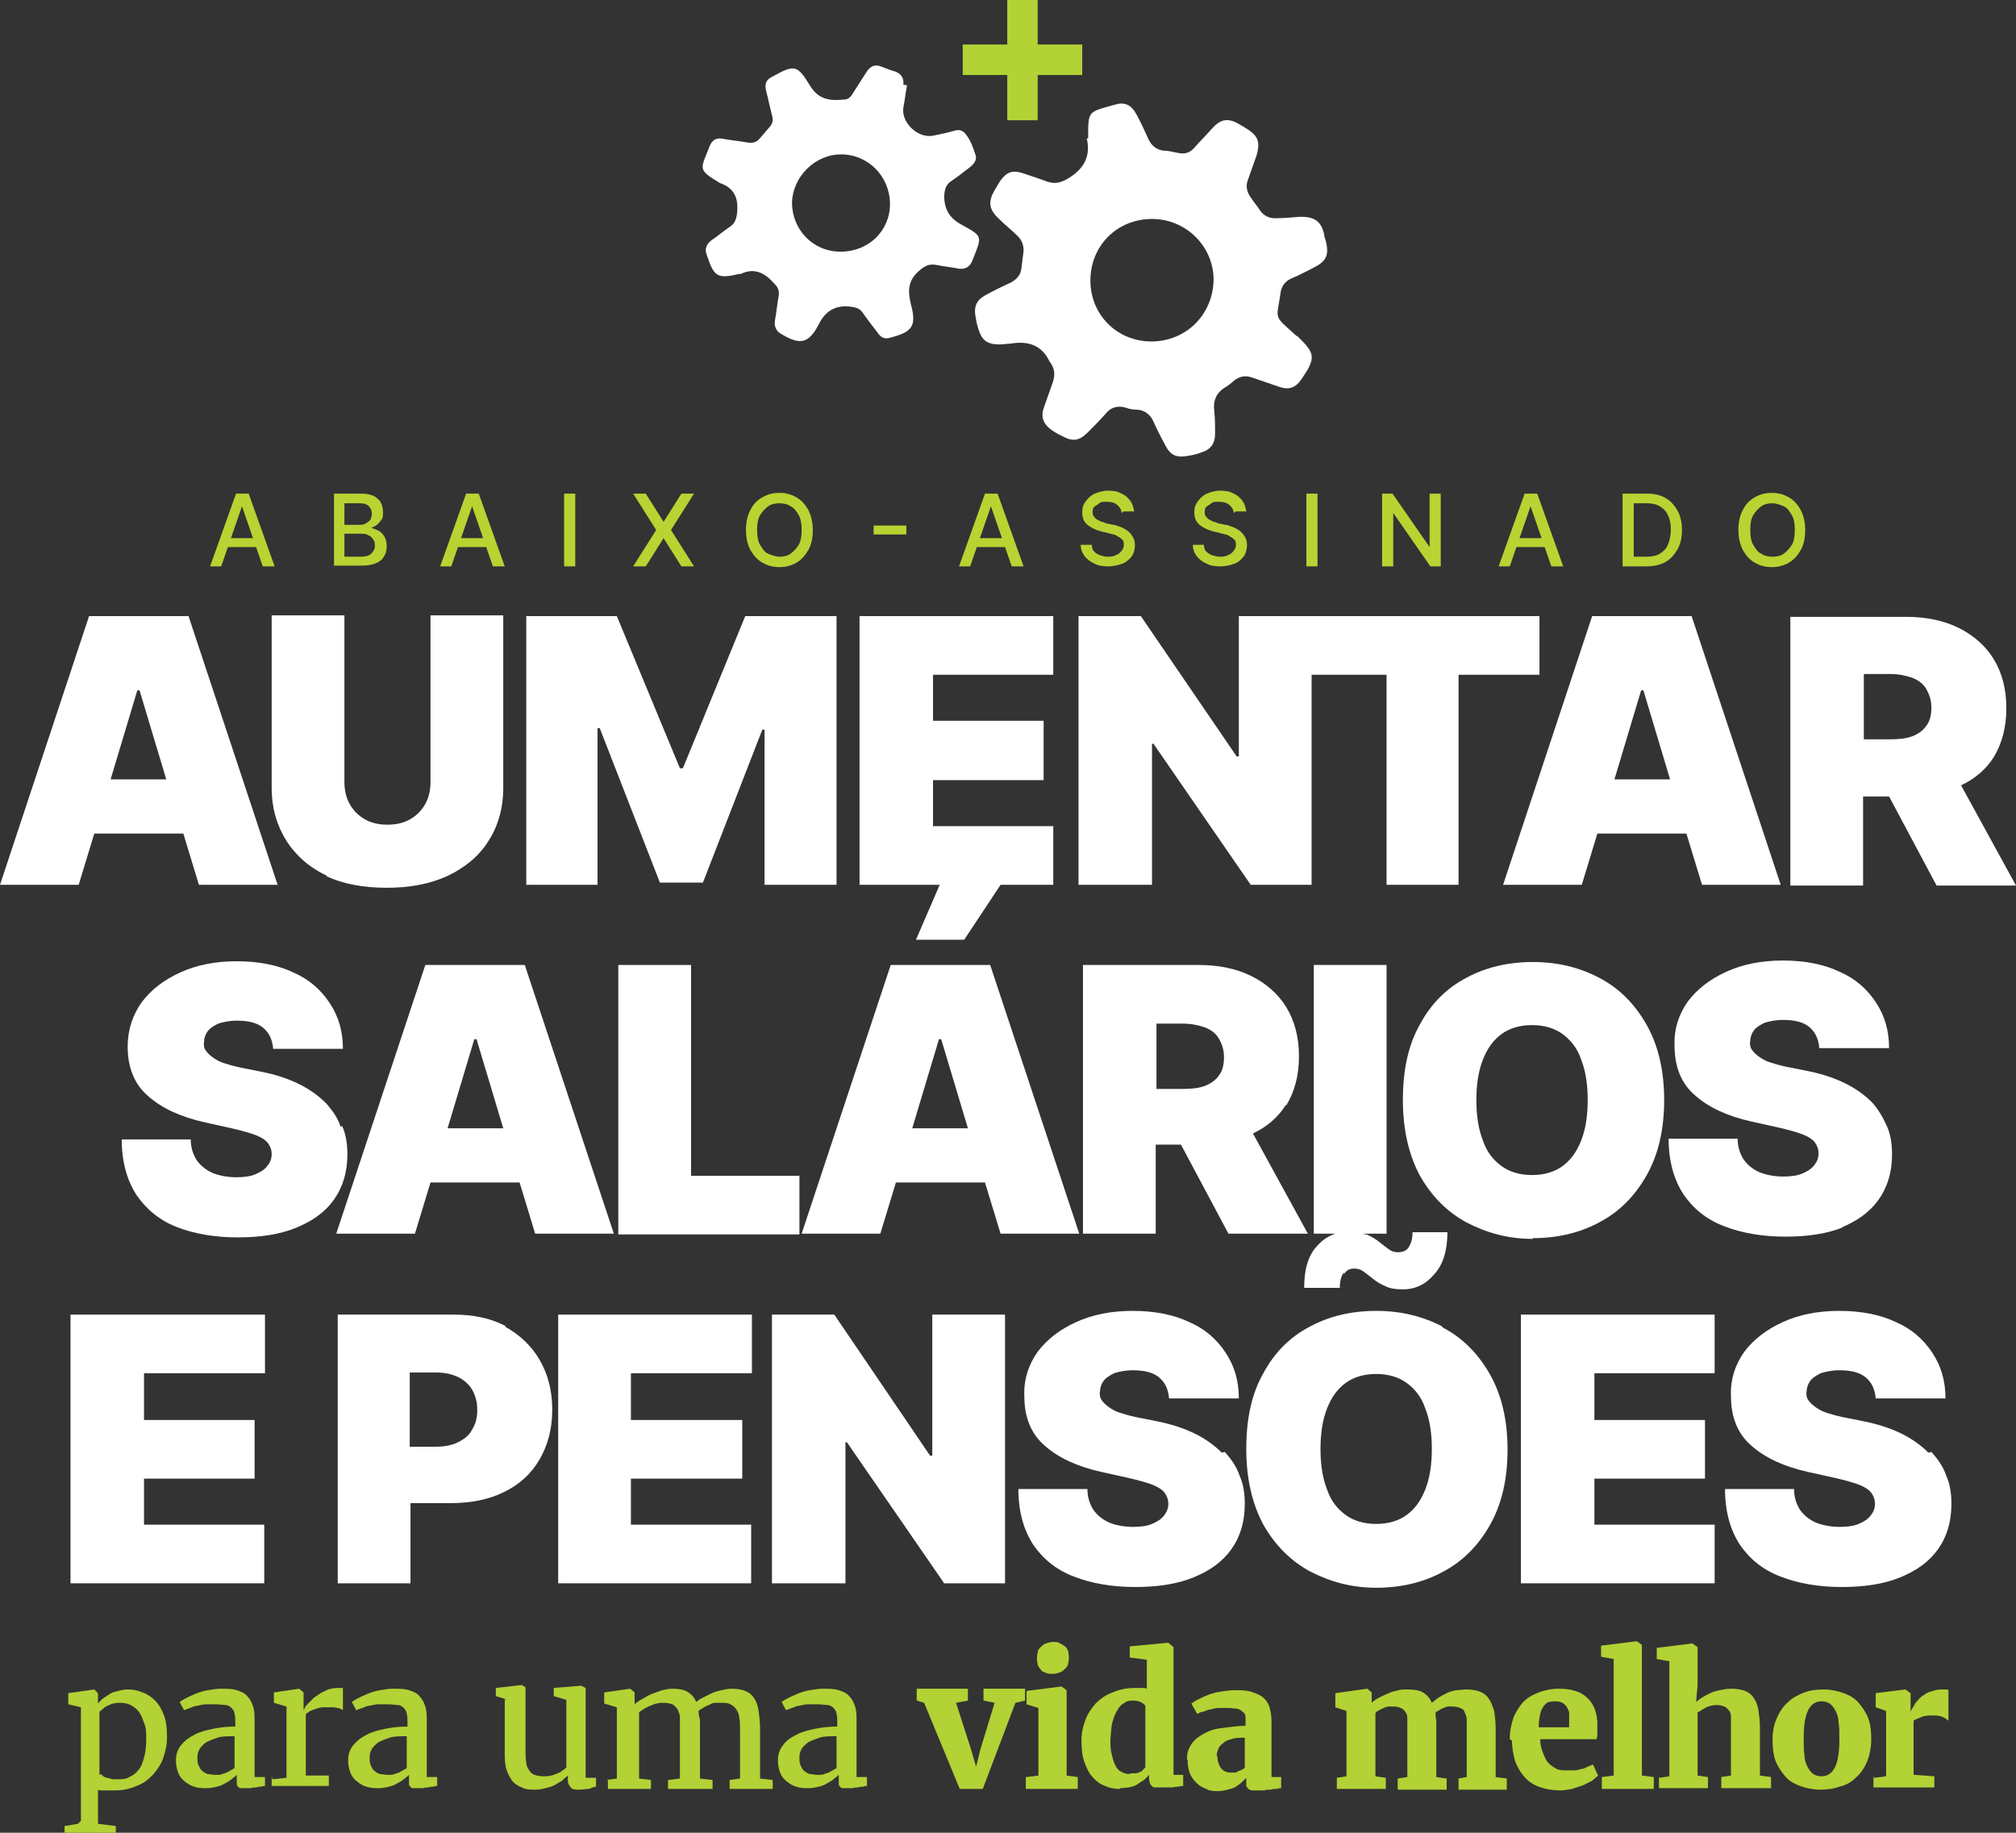
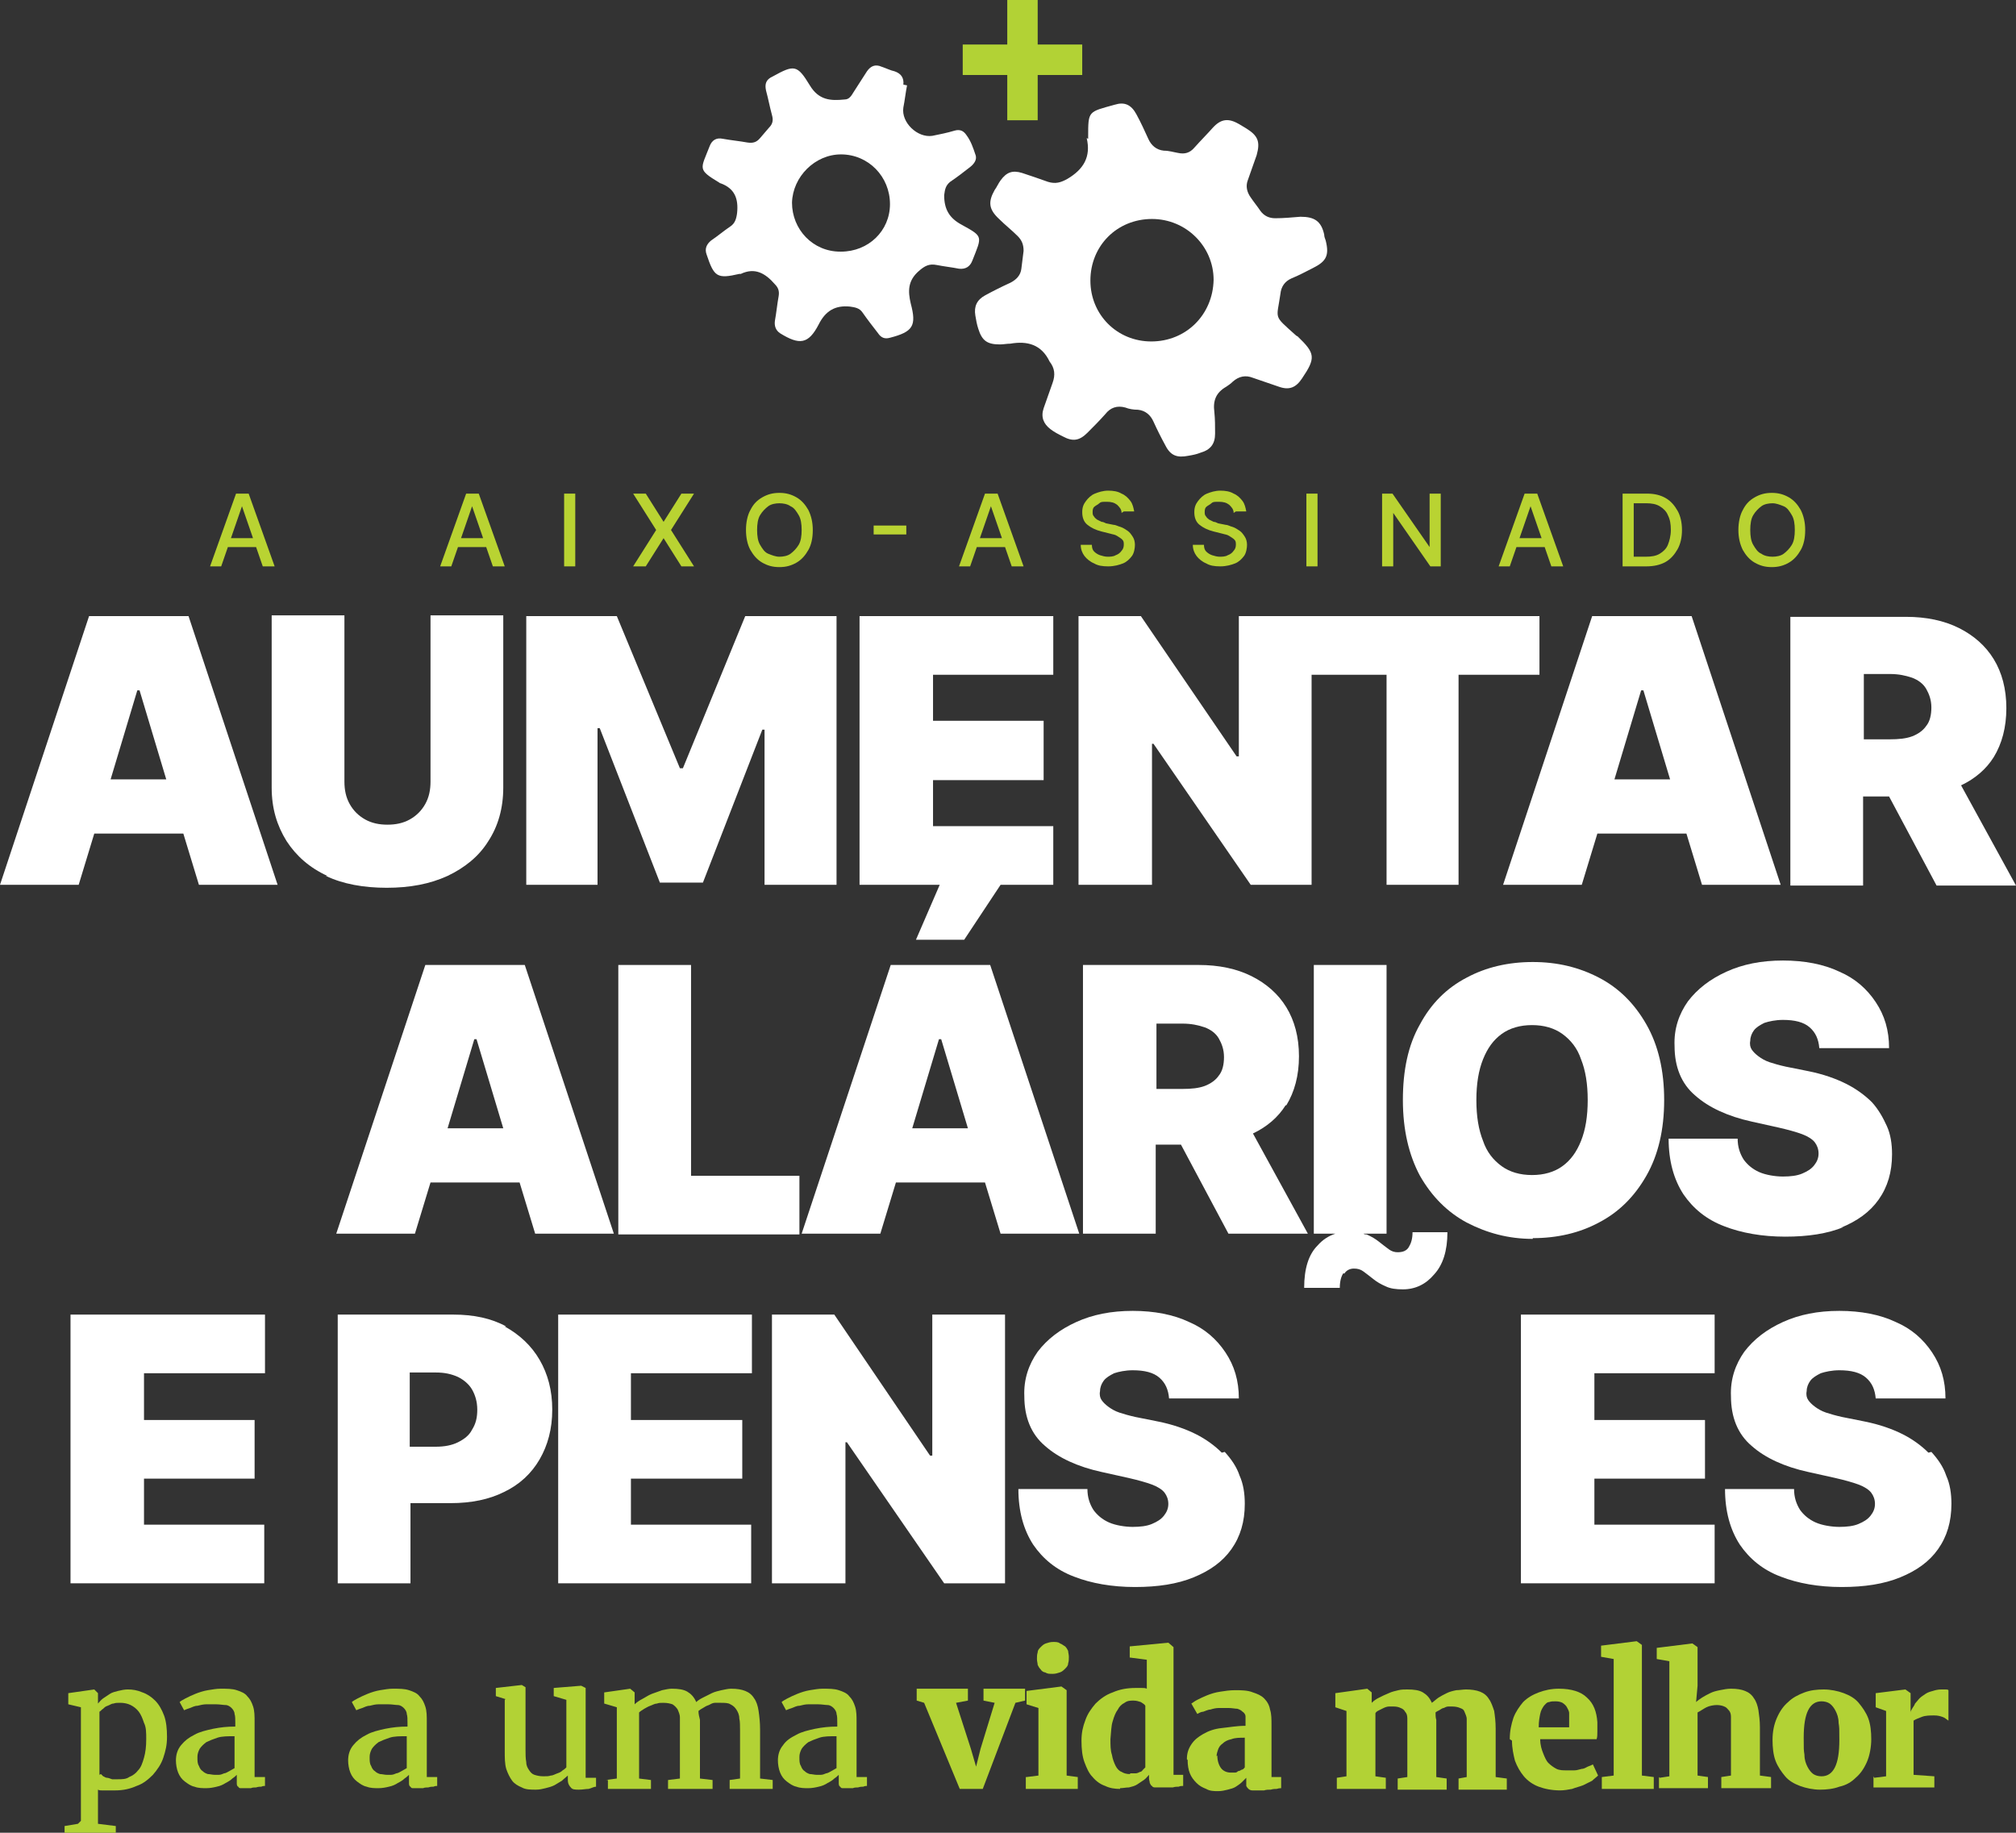
<svg xmlns="http://www.w3.org/2000/svg" version="1.1" viewBox="0 0 271.6 246.9">
  <rect x="0" y="0" width="271.6" height="246.9" fill="#333333" stroke="none" />
  <defs>
    <style>
      .cls-1 {
        fill: #fff;
      }

      .cls-2 {
        fill: #b9d332;
      }

      .cls-3 {
        fill: #b2d235;
      }
    </style>
  </defs>
  <g>
    <g id="Layer_1">
      <g>
        <path class="cls-1" d="M146.6,18.7c0-.1,0-.2,0-.3,0-3.5,0-3.3,3.6-4.3,1.3-.4,2.2,0,2.9,1.3.6,1.1,1.1,2.2,1.6,3.3.4.9,1.1,1.5,2.1,1.6.7,0,1.3.2,1.9.3.9.2,1.6,0,2.2-.7.8-.9,1.7-1.8,2.5-2.7,1.1-1.2,2.1-1.3,3.5-.5.3.2.7.4,1,.6,1.6,1,1.9,1.8,1.4,3.6-.4,1.1-.8,2.3-1.2,3.4-.3.8-.1,1.6.4,2.3.4.6.9,1.2,1.3,1.8.5.7,1.2,1,2,1,1.1,0,2.2-.1,3.4-.2,1.9,0,2.8.6,3.2,2.4,0,.3.1.5.2.8.5,2,.1,2.8-1.7,3.7-1,.5-1.9,1-2.9,1.4-.9.4-1.4,1.1-1.5,2.1-.5,3.5-1,2.8,2,5.5,0,0,.2.2.3.2,2.4,2.3,2.5,2.9.6,5.7-.8,1.2-1.7,1.6-3.1,1.1-1.2-.4-2.3-.8-3.5-1.2-1-.4-1.9-.2-2.7.5-.3.3-.6.5-.9.7-1.4.8-1.8,1.9-1.6,3.4.1,1,.1,1.9.1,2.9,0,1.4-.6,2.2-2,2.6-.5.2-1,.3-1.6.4-1.5.3-2.4,0-3.1-1.4-.6-1.1-1.1-2.1-1.6-3.2-.4-.9-1.1-1.5-2.1-1.6-.6,0-1.2-.1-1.7-.3-1.1-.3-2,0-2.7.9-.8.9-1.6,1.7-2.4,2.5-1.1,1.1-2,1.2-3.3.5-.6-.3-1.2-.6-1.7-1-.9-.7-1.3-1.6-.9-2.8.4-1.1.8-2.3,1.2-3.4.4-1.1.3-2-.4-2.9,0,0,0,0,0,0-1.1-2.3-3-2.8-5.3-2.4-.5,0-.9.1-1.4.1-1.7,0-2.4-.5-2.9-2.1-.2-.6-.3-1.2-.4-1.8-.2-1.2.2-2.1,1.3-2.7,1.1-.6,2.3-1.2,3.4-1.7.8-.4,1.4-1,1.5-1.9.1-.8.2-1.6.3-2.4,0-.8-.2-1.4-.8-2-.8-.8-1.7-1.5-2.5-2.3-1.4-1.3-1.5-2.3-.6-3.9.3-.4.5-.9.8-1.3.8-1.1,1.6-1.4,2.9-1,1.2.4,2.4.8,3.5,1.2,1,.3,1.7.1,2.6-.4,2.2-1.3,3.2-3,2.6-5.5M155.1,46c4.7,0,8.3-3.6,8.4-8.3,0-4.5-3.7-8.2-8.3-8.2-4.7,0-8.3,3.6-8.3,8.3,0,4.6,3.6,8.2,8.2,8.2" />
        <path class="cls-1" d="M122.2,11.5c-.2,1-.3,2-.5,3-.3,2,1.9,4.1,3.9,3.8,1-.2,2-.4,3-.7.7-.2,1.2,0,1.6.6.6.8.9,1.7,1.2,2.6.3.7-.2,1.3-.7,1.7-.9.7-1.8,1.4-2.7,2-.6.5-.7,1-.8,1.8,0,1.9.7,3.1,2.4,4,2.9,1.6,2.7,1.5,1.4,4.8-.3.8-.9,1.2-1.8,1.1-1-.2-2-.3-3-.5-1-.2-1.6.1-2.4.8-1.5,1.3-1.5,2.7-1.1,4.4.8,3,.3,3.8-2.8,4.6-.7.2-1.2,0-1.6-.6-.7-.9-1.4-1.8-2.1-2.8-.4-.6-1-.7-1.7-.8-2-.2-3.3.6-4.2,2.4-1.4,2.7-2.6,2.8-5.2,1.2-.6-.4-.8-1-.7-1.7.2-1.1.3-2.2.5-3.3.1-.6,0-1.1-.5-1.6-1.3-1.5-2.7-2.3-4.6-1.4,0,0-.1,0-.2,0-3,.7-3.4.4-4.4-2.6-.3-.8,0-1.4.6-1.9.9-.6,1.7-1.3,2.6-1.9.6-.4.8-1,.9-1.8.2-1.9-.3-3.3-2.2-4,0,0-.1,0-.2-.1-3-1.8-2.5-1.8-1.3-4.9.3-.8.9-1.2,1.8-1,1.1.2,2.2.3,3.3.5.7.1,1.2,0,1.7-.6.4-.5.8-.9,1.2-1.4.5-.5.6-1,.4-1.7-.3-1.1-.5-2.2-.8-3.3-.2-.9,0-1.5.9-1.9,2.9-1.6,3.3-1.6,5,1.2,1.2,2,2.8,2.1,4.7,1.9.6,0,.9-.5,1.2-1,.6-.9,1.2-1.9,1.8-2.8.5-.7,1.1-1,2-.6.6.2,1.2.5,1.7.6.9.3,1.3.9,1.2,1.8M113.3,33.9c3.7,0,6.6-2.8,6.6-6.4,0-3.7-2.9-6.7-6.6-6.7-3.5,0-6.5,3-6.6,6.5,0,3.6,2.8,6.6,6.5,6.6" />
        <path class="cls-3" d="M145.8,10.1v-4.1h-6c0-1.9,0-4.1,0-6h-4.1v6h-6v4.1h6v6.1h4.1v-3.8s0-.9,0-2.3h6Z" />
        <g>
          <path class="cls-3" d="M10.9,245.3v-15.3s-1.7-.4-1.7-.4v-1.5l3.5-.5h0l.5.5v1.4c.2-.2.4-.5.7-.7.3-.2.6-.4.9-.6.3-.2.7-.3,1.1-.4.4-.1.9-.2,1.3-.2.7,0,1.3.1,2,.4.6.2,1.2.6,1.7,1.1.5.5.9,1.2,1.2,2,.3.8.4,1.8.4,2.9s-.2,1.9-.5,2.8c-.3.9-.8,1.6-1.4,2.3-.6.6-1.3,1.2-2.2,1.5-.9.4-1.8.6-2.9.6s-.4,0-.6,0c-.2,0-.4,0-.6,0-.2,0-.4,0-.6,0-.2,0-.3,0-.5-.1v2.1c0,0,0,2.5,0,2.5l2.4.3v1.3h-6.9v-1.3l1.8-.3ZM13.6,239c0,0,.2.2.3.3.1,0,.3.2.5.2.2,0,.4.1.7.2.3,0,.5,0,.8,0,.5,0,1.1,0,1.5-.3.5-.2.9-.5,1.2-.9.4-.4.6-1,.8-1.7.2-.7.3-1.5.3-2.5,0-.9,0-1.6-.3-2.2-.2-.6-.4-1.1-.7-1.5-.3-.4-.7-.7-1.1-.9-.4-.2-.9-.3-1.4-.3s-.6,0-.9.1c-.3,0-.5.2-.8.3s-.4.2-.6.4c-.2.1-.3.3-.5.4v8.5Z" />
          <path class="cls-3" d="M23.7,237.2c0-.8.2-1.5.7-2.1s1-1,1.8-1.4c.7-.4,1.6-.6,2.5-.8,1-.2,1.9-.3,3-.3v-.5c0-.5,0-.9-.1-1.2,0-.3-.2-.6-.4-.8-.2-.2-.5-.4-.8-.4-.3,0-.8-.1-1.3-.1s-.9,0-1.3,0c-.4,0-.8.1-1.2.2-.4,0-.7.2-1,.3-.3.1-.6.2-.8.3h0l-.6-1.1c.1-.1.4-.3.8-.5s.8-.4,1.3-.6c.5-.2,1.1-.4,1.7-.5.6-.1,1.2-.2,1.7-.2.9,0,1.6,0,2.2.2.6.2,1.1.4,1.4.8.4.4.6.8.8,1.4.2.6.2,1.3.2,2.1v7.4h1.4v1.2c-.1,0-.3,0-.5.1-.2,0-.4,0-.7.1-.2,0-.5,0-.7.1-.2,0-.5,0-.7,0s-.4,0-.6,0c-.2,0-.3,0-.4-.2-.1,0-.2-.2-.2-.4,0-.2,0-.4,0-.6v-.6c-.1.1-.3.3-.6.5-.2.2-.5.4-.9.6-.3.2-.7.4-1.2.5-.4.1-.9.2-1.4.2s-1.1,0-1.6-.2c-.5-.1-.9-.4-1.3-.7-.4-.3-.7-.7-.9-1.2-.2-.5-.3-1.1-.3-1.7M26.6,236.8c0,.4,0,.8.2,1.1.1.3.3.6.5.7.2.2.4.3.7.4.3,0,.6.1.9.1s.4,0,.6,0c.2,0,.5-.1.7-.2.2,0,.5-.2.7-.3.2-.1.5-.3.7-.4v-4.3c-.9,0-1.7,0-2.3.2-.6.2-1.1.4-1.5.6-.4.3-.7.6-.9.9-.2.4-.3.7-.3,1.1" />
-           <path class="cls-3" d="M36.7,239.7l1.9-.2v-9.6s-1.7-.5-1.7-.5v-1.4l3.4-.5h0l.6.5v2.4s0,0,0,0c0,0,.1-.2.2-.4.1-.2.3-.4.5-.6.2-.2.4-.4.7-.7.3-.2.6-.4.9-.6.3-.2.7-.3,1-.5.4-.1.8-.2,1.2-.2s.3,0,.5,0c.1,0,.2,0,.3,0v3c-.1-.1-.3-.2-.6-.3-.2,0-.5-.1-.8-.1-.4,0-.8,0-1.2,0-.4,0-.7.1-1,.2-.3.1-.5.2-.8.3-.2.1-.4.3-.6.4v8.3h3.1v1.4h-7.7v-1.3Z" />
          <path class="cls-3" d="M46.9,237.2c0-.8.2-1.5.7-2.1s1-1,1.8-1.4c.7-.4,1.6-.6,2.5-.8,1-.2,1.9-.3,3-.3v-.5c0-.5,0-.9-.1-1.2,0-.3-.2-.6-.4-.8-.2-.2-.5-.4-.8-.4-.3,0-.8-.1-1.3-.1s-.9,0-1.3,0c-.4,0-.8.1-1.2.2-.4,0-.7.2-1,.3-.3.1-.6.2-.8.3h0l-.6-1.1c.1-.1.4-.3.8-.5s.8-.4,1.3-.6c.5-.2,1.1-.4,1.7-.5.6-.1,1.2-.2,1.7-.2.9,0,1.6,0,2.2.2.6.2,1.1.4,1.4.8.4.4.6.8.8,1.4.2.6.2,1.3.2,2.1v7.4h1.4v1.2c-.1,0-.3,0-.5.1-.2,0-.4,0-.7.1-.2,0-.5,0-.7.1-.2,0-.5,0-.7,0s-.4,0-.6,0c-.2,0-.3,0-.4-.2-.1,0-.2-.2-.2-.4,0-.2,0-.4,0-.6v-.6c-.1.1-.3.3-.6.5-.2.2-.5.4-.9.6-.3.2-.7.4-1.2.5-.4.1-.9.2-1.4.2s-1.1,0-1.6-.2c-.5-.1-.9-.4-1.3-.7-.4-.3-.7-.7-.9-1.2-.2-.5-.3-1.1-.3-1.7M49.8,236.8c0,.4,0,.8.2,1.1.1.3.3.6.5.7.2.2.4.3.7.4.3,0,.6.1.9.1s.4,0,.6,0c.2,0,.5-.1.7-.2.2,0,.5-.2.7-.3.2-.1.5-.3.7-.4v-4.3c-.9,0-1.7,0-2.3.2-.6.2-1.1.4-1.5.6-.4.3-.7.6-.9.9-.2.4-.3.7-.3,1.1" />
          <path class="cls-3" d="M68.1,228.9l-1.3-.4v-1.1s3.5-.4,3.5-.4h0l.5.3v8.4c0,.6,0,1.2.1,1.7,0,.5.2.8.4,1.1.2.3.4.5.7.6.3.1.7.2,1.2.2s.7,0,1-.1c.3,0,.6-.2.9-.3.3-.1.5-.2.7-.4.2-.1.4-.3.5-.4v-9.1s-1.7-.5-1.7-.5v-1.1l3.7-.3h0l.6.3v12.1h1.4v1.2c-.3,0-.6.2-1,.3-.4,0-.8.1-1.3.1s-.9,0-1.1-.3c-.2-.2-.4-.5-.4-1v-.6c-.2.2-.5.4-.8.7-.3.2-.7.4-1,.6-.4.2-.8.3-1.2.4-.4.1-.8.2-1.3.2-.7,0-1.4,0-1.9-.3-.5-.2-1-.5-1.3-.9-.3-.4-.6-1-.8-1.6-.2-.7-.2-1.5-.2-2.4v-6.9Z" />
          <path class="cls-3" d="M81.6,239.8l1.5-.2v-9.6s-1.7-.5-1.7-.5v-1.5l3.5-.5h0l.6.5v1.6c.2-.2.6-.5,1-.7.4-.2.8-.5,1.3-.7s.9-.3,1.4-.5c.5-.1.9-.2,1.3-.2.9,0,1.6.1,2.1.4.5.3.9.7,1.2,1.4.2-.2.5-.4.9-.6.4-.2.8-.4,1.2-.6.4-.2.9-.3,1.3-.4.5-.1.9-.2,1.3-.2.8,0,1.4.1,1.9.3.5.2.9.5,1.2,1,.3.4.5,1,.6,1.7.1.7.2,1.5.2,2.5v6.6s1.7.2,1.7.2v1.2h-5.8v-1.2l1.4-.2v-6.5c0-.6,0-1.2-.1-1.6,0-.5-.2-.9-.4-1.2-.2-.3-.4-.5-.8-.7-.3-.2-.8-.2-1.3-.2s-.5,0-.8,0c-.3,0-.6.2-.8.3-.3.1-.5.2-.8.4-.2.1-.5.3-.6.4,0,.4.1.8.2,1.2,0,.4,0,.9,0,1.4v6.5l1.7.2v1.2h-6v-1.2l1.6-.2v-6.6c0-.6,0-1.2,0-1.6,0-.5-.2-.8-.3-1.1-.2-.3-.4-.5-.7-.7-.3-.1-.7-.2-1.2-.2s-.6,0-.9.1c-.3,0-.6.2-.9.3-.3.1-.6.3-.8.4-.3.2-.5.3-.7.5v8.9l1.6.2v1.2h-5.8v-1.2Z" />
          <path class="cls-3" d="M104.8,237.2c0-.8.2-1.5.7-2.1.4-.6,1-1,1.8-1.4.7-.4,1.6-.6,2.5-.8,1-.2,1.9-.3,3-.3v-.5c0-.5,0-.9-.1-1.2,0-.3-.2-.6-.4-.8-.2-.2-.5-.4-.8-.4-.3,0-.8-.1-1.3-.1s-.9,0-1.3,0c-.4,0-.8.1-1.2.2-.4,0-.7.2-1,.3-.3.1-.6.2-.8.3h0l-.6-1.1c.1-.1.4-.3.8-.5s.8-.4,1.3-.6c.5-.2,1.1-.4,1.7-.5.6-.1,1.2-.2,1.7-.2.9,0,1.6,0,2.2.2.6.2,1.1.4,1.4.8.4.4.6.8.8,1.4.2.6.2,1.3.2,2.1v7.4h1.4v1.2c-.1,0-.3,0-.5.1-.2,0-.4,0-.7.1-.2,0-.5,0-.7.1-.2,0-.5,0-.7,0s-.4,0-.6,0c-.2,0-.3,0-.4-.2-.1,0-.2-.2-.2-.4,0-.2,0-.4,0-.6v-.6c-.1.1-.3.3-.6.5-.2.2-.5.4-.9.6-.3.2-.7.4-1.2.5-.4.1-.9.2-1.4.2s-1.1,0-1.6-.2c-.5-.1-.9-.4-1.3-.7s-.7-.7-.9-1.2c-.2-.5-.3-1.1-.3-1.7M107.7,236.8c0,.4,0,.8.2,1.1.1.3.3.6.5.7.2.2.4.3.7.4.3,0,.6.1.9.1s.4,0,.6,0c.2,0,.5-.1.7-.2.2,0,.5-.2.7-.3.2-.1.5-.3.7-.4v-4.3c-.9,0-1.7,0-2.3.2-.6.2-1.1.4-1.5.6-.4.3-.7.6-.9.9-.2.4-.3.7-.3,1.1" />
          <polygon class="cls-3" points="124.5 229.4 123.5 229.1 123.5 227.5 130.4 227.5 130.4 229.1 128.8 229.4 130.8 235.6 131.5 238 132.1 235.6 134 229.4 132.5 229.1 132.5 227.5 138.1 227.5 138.1 229.1 136.8 229.4 132.4 241 129.3 241 124.5 229.4" />
          <path class="cls-3" d="M138.3,239.4l1.6-.2v-9.1s-1.6-.5-1.6-.5v-1.8l4.7-.6h0l.7.5v11.5l1.5.2v1.6h-7v-1.6ZM140.8,225.3c-.2,0-.5-.2-.6-.4-.2-.2-.3-.4-.4-.6,0-.2-.1-.5-.1-.8s0-.6.1-.9c0-.3.2-.5.4-.7.2-.2.4-.4.7-.5.3-.1.6-.2,1-.2h0c.3,0,.7,0,.9.2.3.1.5.3.7.4.2.2.3.4.4.6,0,.2.1.5.1.8s0,.6-.1.9c0,.3-.2.5-.4.7-.2.2-.4.4-.7.5-.3.1-.6.2-1,.2h0c-.3,0-.6,0-.8-.1" />
          <path class="cls-3" d="M150.9,241c-.7,0-1.4-.1-2-.4-.6-.2-1.2-.6-1.7-1.2-.5-.5-.8-1.2-1.1-2-.3-.8-.4-1.8-.4-2.9s.2-1.9.5-2.7c.3-.9.8-1.6,1.4-2.3.6-.6,1.4-1.2,2.3-1.5.9-.4,1.9-.6,3.1-.6s.5,0,.8,0c.3,0,.5,0,.7.1v-3.9l-2.3-.3v-1.5s5.2-.5,5.2-.5h0l.7.6v17.2h1.3v1.5c-.2,0-.4,0-.6.1-.2,0-.5,0-.8.1-.3,0-.5,0-.8,0-.3,0-.5,0-.8,0s-.5,0-.7,0c-.2,0-.4,0-.5-.2-.1,0-.2-.2-.3-.4,0-.2-.1-.4-.1-.6v-.5c-.2.2-.4.5-.7.7-.3.2-.6.4-.9.6-.3.2-.7.3-1.1.4-.4,0-.8.1-1.2.1M152.3,238.9c.2,0,.5,0,.7,0,.2,0,.4-.1.6-.2.2,0,.3-.2.4-.3.1-.1.2-.2.3-.3v-8.3c-.1-.2-.3-.3-.6-.5-.3-.1-.6-.2-1-.2s-.8,0-1.2.3c-.4.2-.7.5-.9.9-.3.4-.5.9-.7,1.6-.2.6-.2,1.4-.3,2.4,0,.8,0,1.5.2,2.1.1.6.3,1.1.5,1.5.2.4.5.7.8.8.3.2.7.3,1.1.3" />
          <path class="cls-3" d="M159.9,237c0-.8.2-1.4.6-2s.9-1,1.6-1.4c.7-.4,1.5-.7,2.5-.8s2-.3,3.2-.3v-.4c0-.3,0-.6,0-.9,0-.2-.2-.5-.4-.6-.2-.2-.4-.3-.7-.4-.3,0-.7-.1-1.2-.1s-.9,0-1.3,0c-.4,0-.8.1-1.1.2-.3,0-.7.2-1,.3-.3,0-.6.2-.8.3h0l-.8-1.4c.2-.1.4-.3.8-.5.4-.2.8-.4,1.3-.6.5-.2,1.1-.4,1.8-.5.6-.1,1.3-.2,2-.2s1.7,0,2.4.3c.6.2,1.1.4,1.5.8.4.4.7.9.8,1.5.2.6.2,1.3.2,2.2v6.9h1.3v1.5c-.1,0-.3,0-.6.1-.2,0-.5,0-.8.1-.3,0-.6,0-.9.1-.3,0-.6,0-.8,0s-.6,0-.8,0c-.2,0-.4-.1-.5-.2-.1-.1-.2-.2-.3-.4,0-.2,0-.4,0-.7v-.4c-.2.2-.4.4-.6.6s-.5.4-.8.6c-.3.2-.7.3-1.1.4-.4.1-.8.2-1.3.2s-1.1,0-1.6-.3c-.5-.2-.9-.4-1.3-.8s-.7-.8-.9-1.3c-.2-.5-.3-1.1-.3-1.8M164,236.5c0,.7.2,1.3.5,1.7.3.4.8.6,1.3.6s.3,0,.5,0c.2,0,.3,0,.5-.2.2,0,.3-.1.5-.2.2,0,.3-.2.4-.3v-4c-.7,0-1.3,0-1.8.2-.5.1-.9.3-1.2.6-.3.2-.5.5-.6.8-.1.3-.2.6-.2.9" />
          <path class="cls-3" d="M180.1,239.5l1.3-.2v-8.8l-1.5-.5v-1.9l4.3-.6h0l.6.5v1.4c.3-.3.6-.5,1-.7.4-.2.8-.4,1.3-.6.4-.2.9-.3,1.3-.4s.8-.1,1.2-.1c.9,0,1.6.1,2.1.4.5.3.9.7,1.2,1.4.3-.2.6-.5.9-.7.3-.2.7-.4,1.1-.6.4-.2.8-.3,1.3-.4.4,0,.9-.1,1.3-.1.7,0,1.4.1,1.9.3.5.2.9.5,1.2,1,.3.4.5,1,.7,1.6.1.7.2,1.4.2,2.4v6.5s1.5.2,1.5.2v1.5h-6.5v-1.5l1.1-.2v-6.4c0-.6,0-1,0-1.4,0-.4-.2-.7-.3-1s-.3-.4-.6-.5c-.2-.1-.6-.2-1-.2s-.4,0-.6,0c-.2,0-.4.1-.6.2-.2,0-.4.2-.6.3-.2.1-.4.2-.5.3,0,.3,0,.7.1,1,0,.4,0,.7,0,1.2v6.5s1.4.2,1.4.2v1.5s-6.6,0-6.6,0v-1.5l1.3-.2v-6.5c0-.6,0-1,0-1.4,0-.4-.1-.7-.3-.9-.1-.2-.3-.4-.6-.5-.2-.1-.5-.2-.9-.2s-.5,0-.7,0c-.2,0-.5.1-.7.2s-.4.2-.6.3c-.2.1-.4.2-.5.4v8.5l1.4.2v1.5h-6.6v-1.5Z" />
          <path class="cls-3" d="M203.4,234.3c0-1.1.2-2,.5-2.9.3-.8.8-1.5,1.3-2.1.6-.6,1.3-1,2.1-1.3.8-.3,1.7-.5,2.7-.5,1.7,0,3,.4,3.8,1.2.9.8,1.3,1.9,1.4,3.3,0,.5,0,.9,0,1.3,0,.4,0,.7-.1,1h-7.6c0,.8.2,1.4.4,1.9.2.5.4,1,.7,1.3.3.3.7.6,1.1.8.4.2.9.2,1.4.2s.6,0,1,0c.3,0,.6-.1,1-.2.3,0,.6-.2.8-.3.3-.1.5-.2.7-.3l.7,1.5c-.2.2-.5.4-.8.7-.4.2-.8.4-1.2.6-.5.2-1,.3-1.5.5-.5.1-1.1.2-1.6.2-1.1,0-2.1-.2-2.9-.5-.8-.3-1.5-.8-2-1.4-.5-.6-.9-1.3-1.2-2.1-.2-.8-.4-1.7-.4-2.7M211.4,232.7c0-.1,0-.2,0-.4,0-.2,0-.3,0-.4,0-.4,0-.8,0-1.1,0-.3-.2-.6-.3-.8-.1-.2-.3-.4-.6-.6-.2-.1-.5-.2-.9-.2s-.6,0-.9.1c-.3,0-.5.3-.7.5-.2.3-.4.6-.5,1.1-.1.5-.2,1-.2,1.8h4.1Z" />
          <polygon class="cls-3" points="215.8 239.4 217.4 239.2 217.4 223.5 215.7 223.2 215.7 221.7 220.5 221.1 220.5 221.1 221.2 221.6 221.2 239.2 222.8 239.4 222.8 241 215.8 241 215.8 239.4" />
          <path class="cls-3" d="M223.6,239.5l1.3-.2v-15.5s-1.7-.3-1.7-.3v-1.5l4.8-.6h0l.7.5v5.2s-.2,2.2-.2,2.2c.2-.2.5-.4.8-.6.3-.2.7-.4,1.1-.6.4-.2.8-.3,1.3-.4.5-.1,1-.2,1.5-.2.8,0,1.4.1,1.9.3s.9.5,1.2,1c.3.4.5,1,.6,1.6.1.7.2,1.4.2,2.3v6.5l1.5.2v1.5s-6.7,0-6.7,0v-1.5l1.3-.2v-6.5c0-.5,0-1,0-1.4,0-.4-.1-.7-.3-.9s-.3-.4-.6-.5c-.2-.1-.6-.2-1-.2s-1,.1-1.4.3c-.4.2-.8.5-1.2.7v8.5s1.4.2,1.4.2v1.5h-6.6v-1.5Z" />
          <path class="cls-3" d="M238.8,234.4c0-1.1.2-2.1.6-3,.4-.9.9-1.6,1.5-2.1.6-.6,1.4-1,2.2-1.3.8-.3,1.7-.4,2.6-.4s1.9.2,2.7.5c.8.3,1.5.7,2,1.3.5.6,1,1.3,1.3,2.1.3.8.4,1.8.4,2.8s-.2,2.2-.6,3.1-.9,1.6-1.5,2.1c-.6.6-1.3,1-2.2,1.2-.8.3-1.7.4-2.6.4s-1.9-.2-2.7-.5c-.8-.3-1.5-.7-2-1.3-.5-.6-1-1.3-1.3-2.1-.3-.8-.4-1.8-.4-2.8M245.4,239.3c.8,0,1.4-.4,1.8-1.2.4-.8.6-2,.6-3.7s0-1.6-.1-2.3c0-.7-.2-1.2-.4-1.6-.2-.4-.5-.8-.8-1-.3-.2-.7-.3-1.1-.3-.8,0-1.4.4-1.8,1.2-.4.8-.6,2-.6,3.7s0,1.6.1,2.3c0,.7.2,1.2.4,1.6.2.4.5.8.8,1,.3.2.7.3,1.1.3" />
          <path class="cls-3" d="M252.5,239.5l1.6-.2v-8.8l-1.4-.5v-1.9l4-.5h0l.7.5v2.6c0,0,0,0,0,0,0-.2.1-.3.2-.5.1-.2.3-.4.4-.7.2-.2.4-.5.6-.7.2-.2.5-.4.8-.6.3-.2.6-.3,1-.4.3-.1.7-.2,1.1-.2s.4,0,.6,0c.2,0,.3,0,.4.1v4.1c-.3-.2-.5-.4-.8-.5-.3-.1-.6-.2-1.1-.2-.6,0-1.2,0-1.7.2-.5.2-.8.3-1.1.5v7.3l2.8.2v1.5h-8.2s0-1.5,0-1.5Z" />
          <path class="cls-1" d="M12.7,112.3h12l2.1,6.9h10.6l-12-36.2h-13.4L0,119.2h10.6l2.1-6.9ZM18.8,93l3.6,12h-7.5l3.6-12h.3Z" />
          <path class="cls-1" d="M43.9,118c2.3,1.1,5.1,1.6,8.2,1.6s5.8-.5,8.2-1.6c2.3-1.1,4.2-2.6,5.5-4.7,1.3-2,2-4.4,2-7.2v-23.2h-9.8v22.4c0,1.1-.2,2.1-.7,3-.5.9-1.2,1.6-2.1,2.1-.9.5-1.9.7-3,.7s-2.1-.2-3-.7c-.9-.5-1.6-1.2-2.1-2.1-.5-.9-.7-1.9-.7-3v-22.4h-9.8v23.2c0,2.8.7,5.1,2,7.2,1.3,2,3.1,3.6,5.5,4.7" />
          <polygon class="cls-1" points="80.5 98.1 80.8 98.1 88.9 118.9 94.7 118.9 102.7 98.3 103 98.3 103 119.2 112.7 119.2 112.7 83 100.4 83 92 103.5 91.6 103.5 83.1 83 70.9 83 70.9 119.2 80.5 119.2 80.5 98.1" />
          <polygon class="cls-1" points="155.2 100.2 155.4 100.2 168.5 119.2 176.7 119.2 176.7 90.9 186.8 90.9 186.8 119.2 196.5 119.2 196.5 90.9 207.4 90.9 207.4 83 176.7 83 175.9 83 166.9 83 166.9 101.9 166.6 101.9 153.7 83 145.3 83 145.3 119.2 155.2 119.2 155.2 100.2" />
          <path class="cls-1" d="M213.1,119.2l2.1-6.9h12l2.1,6.9h10.6l-12-36.2h-13.4l-12,36.2h10.6ZM221.4,93l3.6,12h-7.5l3.6-12h.3Z" />
          <path class="cls-1" d="M251.1,107.3h3.4l6.4,12h10.7l-7.4-13.5c1.9-.9,3.4-2.2,4.4-3.8,1.1-1.8,1.7-4,1.7-6.6s-.6-4.8-1.7-6.6c-1.1-1.8-2.7-3.2-4.7-4.2-2-1-4.4-1.5-7.1-1.5h-15.6v36.2h9.8v-12ZM254.6,90.8c1.2,0,2.1.2,3,.5.8.3,1.5.8,1.9,1.5.4.7.7,1.5.7,2.5s-.2,1.9-.7,2.5c-.4.6-1.1,1.1-1.9,1.4-.8.3-1.8.4-3,.4h-3.5v-8.8h3.5Z" />
-           <path class="cls-1" d="M45.9,151.8c-.4-1.2-1.1-2.2-2-3.2-.9-.9-2.1-1.8-3.5-2.5-1.4-.7-3.1-1.3-5.1-1.7l-3-.6c-.9-.2-1.6-.4-2.2-.6-.6-.2-1.1-.5-1.5-.8-.4-.3-.7-.6-.9-.9-.2-.3-.3-.7-.2-1.2,0-.5.2-1,.5-1.4s.8-.7,1.4-1c.6-.2,1.5-.4,2.5-.4,1.6,0,2.8.3,3.6,1,.8.7,1.2,1.6,1.3,2.8h9.4c0-2.4-.6-4.4-1.8-6.2-1.2-1.8-2.8-3.2-4.9-4.1-2.1-1-4.7-1.5-7.6-1.5s-5.4.5-7.6,1.5c-2.2,1-3.9,2.3-5.2,4-1.2,1.7-1.9,3.7-1.9,6,0,2.8.9,5.1,2.8,6.7,1.8,1.6,4.4,2.8,7.6,3.5l3.6.8c1.3.3,2.4.6,3.2.9.8.3,1.4.7,1.7,1.1.3.4.5.9.5,1.5,0,.6-.2,1.1-.6,1.6-.4.5-.9.8-1.6,1.1-.7.3-1.6.4-2.6.4s-2.3-.2-3.2-.6c-.9-.4-1.6-1-2.1-1.7-.5-.8-.8-1.7-.8-2.8h-9.3c0,3,.7,5.5,2,7.5,1.3,1.9,3.1,3.4,5.4,4.3,2.3.9,5.1,1.4,8.2,1.4s5.7-.4,7.9-1.3c2.2-.9,3.9-2.1,5.1-3.8,1.2-1.7,1.8-3.7,1.8-6.1,0-1.4-.2-2.7-.7-3.8" />
          <path class="cls-1" d="M58,159.3h12l2.1,6.9h10.6l-12-36.2h-13.4l-12,36.2h10.6l2.1-6.9ZM64.2,140l3.6,12h-7.5l3.6-12h.3Z" />
          <polygon class="cls-1" points="83.3 130 83.3 166.3 107.7 166.3 107.7 158.4 93.1 158.4 93.1 130 83.3 130" />
          <polygon class="cls-1" points="123.4 126.6 129.9 126.6 134.8 119.2 141.9 119.2 141.9 111.3 125.7 111.3 125.7 105.1 140.6 105.1 140.6 97.1 125.7 97.1 125.7 90.9 141.9 90.9 141.9 83 115.8 83 115.8 119.2 126.6 119.2 123.4 126.6" />
          <path class="cls-1" d="M120,130l-12,36.2h10.6l2.1-6.9h12l2.1,6.9h10.6l-12-36.2h-13.5ZM122.9,152l3.6-12h.3l3.6,12h-7.5Z" />
          <path class="cls-1" d="M173.3,148.9c1.1-1.8,1.7-4,1.7-6.6s-.6-4.8-1.7-6.6c-1.1-1.8-2.7-3.2-4.7-4.2-2-1-4.4-1.5-7.1-1.5h-15.6v36.2h9.8v-12h3.4l6.4,12h10.7l-7.4-13.5c1.9-.9,3.4-2.2,4.4-3.8M155.8,137.9h3.5c1.2,0,2.1.2,3,.5.8.3,1.5.8,1.9,1.5.4.7.7,1.5.7,2.5s-.2,1.9-.7,2.5c-.4.6-1.1,1.1-1.9,1.4-.8.3-1.8.4-3,.4h-3.5v-8.8Z" />
          <path class="cls-1" d="M206.5,166.8c3.3,0,6.3-.7,8.9-2.1,2.7-1.4,4.8-3.5,6.4-6.3,1.6-2.8,2.4-6.2,2.4-10.2s-.8-7.4-2.4-10.2c-1.6-2.8-3.7-4.9-6.4-6.3-2.7-1.4-5.6-2.1-8.9-2.1s-6.3.7-8.9,2.1c-2.7,1.4-4.8,3.5-6.3,6.3-1.6,2.8-2.3,6.2-2.3,10.2s.8,7.4,2.3,10.2c1.6,2.8,3.7,4.9,6.3,6.3,2.7,1.4,5.6,2.2,8.9,2.2M199.8,142.7c.6-1.5,1.4-2.6,2.5-3.4,1.1-.8,2.5-1.2,4.1-1.2s3,.4,4.1,1.2c1.1.8,2,1.9,2.5,3.4.6,1.5.9,3.3.9,5.5s-.3,4-.9,5.5c-.6,1.5-1.4,2.6-2.5,3.4-1.1.8-2.5,1.2-4.1,1.2s-3-.4-4.1-1.2c-1.1-.8-2-1.9-2.5-3.4-.6-1.5-.9-3.3-.9-5.5s.3-4,.9-5.5" />
          <path class="cls-1" d="M248,165.4c2.2-.9,3.9-2.1,5.1-3.8,1.2-1.7,1.8-3.7,1.8-6.1,0-1.4-.2-2.7-.7-3.8s-1.1-2.2-2-3.2c-.9-.9-2.1-1.8-3.5-2.5-1.4-.7-3.1-1.3-5.1-1.7l-3-.6c-.9-.2-1.6-.4-2.2-.6-.6-.2-1.1-.5-1.5-.8-.4-.3-.7-.6-.9-.9-.2-.3-.3-.7-.2-1.2,0-.5.2-1,.5-1.4.3-.4.8-.7,1.4-1,.6-.2,1.5-.4,2.5-.4,1.6,0,2.8.3,3.6,1,.8.7,1.2,1.6,1.3,2.8h9.4c0-2.4-.6-4.4-1.8-6.2-1.2-1.8-2.8-3.2-4.9-4.1-2.1-1-4.7-1.5-7.6-1.5s-5.4.5-7.6,1.5c-2.2,1-3.9,2.3-5.2,4-1.2,1.7-1.9,3.7-1.8,6,0,2.8.9,5.1,2.8,6.7,1.8,1.6,4.4,2.8,7.6,3.5l3.6.8c1.3.3,2.4.6,3.2.9.8.3,1.4.7,1.7,1.1.3.4.5.9.5,1.5,0,.6-.2,1.1-.6,1.6-.4.5-.9.8-1.6,1.1-.7.3-1.6.4-2.6.4s-2.3-.2-3.2-.6c-.9-.4-1.6-1-2.1-1.7-.5-.8-.8-1.7-.8-2.8h-9.3c0,3,.7,5.5,2,7.5,1.3,1.9,3.1,3.4,5.5,4.3,2.3.9,5.1,1.4,8.2,1.4s5.7-.4,7.9-1.3" />
          <polygon class="cls-1" points="9.5 213.3 35.6 213.3 35.6 205.4 19.4 205.4 19.4 199.2 34.3 199.2 34.3 191.3 19.4 191.3 19.4 185 35.7 185 35.7 177.1 9.5 177.1 9.5 213.3" />
          <path class="cls-1" d="M68.2,178.7c-2-1.1-4.4-1.6-7.1-1.6h-15.6v36.2h9.8v-10.8h5.4c2.8,0,5.2-.5,7.2-1.5,2.1-1,3.7-2.5,4.8-4.4,1.1-1.9,1.7-4.1,1.7-6.7s-.6-4.8-1.7-6.7c-1.1-1.9-2.7-3.4-4.7-4.5M63.6,192.6c-.4.8-1.1,1.3-1.9,1.7-.8.4-1.8.6-3,.6h-3.5v-10h3.5c1.2,0,2.1.2,3,.6.8.4,1.5,1,1.9,1.7.4.7.7,1.6.7,2.7s-.2,1.9-.7,2.7" />
          <polygon class="cls-1" points="75.2 213.3 101.2 213.3 101.2 205.4 85 205.4 85 199.2 100 199.2 100 191.3 85 191.3 85 185 101.3 185 101.3 177.1 75.2 177.1 75.2 213.3" />
          <polygon class="cls-1" points="125.6 196.1 125.3 196.1 112.4 177.1 104 177.1 104 213.3 113.9 213.3 113.9 194.3 114.1 194.3 127.2 213.3 135.4 213.3 135.4 177.1 125.6 177.1 125.6 196.1" />
          <path class="cls-1" d="M164.6,195.7c-.9-.9-2.1-1.8-3.5-2.5-1.4-.7-3.1-1.3-5.1-1.7l-3-.6c-.9-.2-1.6-.4-2.2-.6-.6-.2-1.1-.5-1.5-.8s-.7-.6-.9-.9c-.2-.3-.3-.7-.2-1.2,0-.5.2-1,.5-1.4.3-.4.8-.7,1.4-1,.6-.2,1.5-.4,2.5-.4,1.6,0,2.8.3,3.6,1,.8.7,1.2,1.6,1.3,2.8h9.4c0-2.4-.6-4.4-1.8-6.2-1.2-1.8-2.8-3.2-4.9-4.1-2.1-1-4.7-1.5-7.6-1.5s-5.4.5-7.6,1.5c-2.2,1-3.9,2.3-5.2,4-1.2,1.7-1.9,3.7-1.8,6,0,2.8.9,5.1,2.8,6.7,1.8,1.6,4.4,2.8,7.6,3.5l3.6.8c1.3.3,2.4.6,3.2.9.8.3,1.4.7,1.7,1.1.3.4.5.9.5,1.5,0,.6-.2,1.1-.6,1.6-.4.5-.9.8-1.6,1.1-.7.3-1.6.4-2.6.4s-2.3-.2-3.2-.6c-.9-.4-1.6-1-2.1-1.7-.5-.8-.8-1.7-.8-2.8h-9.3c0,3,.7,5.5,2,7.5,1.3,1.9,3.1,3.4,5.5,4.3,2.3.9,5.1,1.4,8.2,1.4s5.7-.4,7.9-1.3c2.2-.9,3.9-2.1,5.1-3.8,1.2-1.7,1.8-3.7,1.8-6.1,0-1.4-.2-2.7-.7-3.8-.4-1.2-1.1-2.2-2-3.2" />
-           <path class="cls-1" d="M194.3,178.7c-2.7-1.4-5.6-2.1-8.9-2.1s-6.3.7-8.9,2.1c-2.7,1.4-4.8,3.5-6.3,6.3-1.6,2.8-2.3,6.2-2.3,10.2s.8,7.4,2.3,10.2c1.6,2.8,3.7,4.9,6.3,6.3,2.7,1.4,5.6,2.2,8.9,2.2s6.3-.7,8.9-2.1c2.7-1.4,4.8-3.5,6.4-6.3,1.6-2.8,2.4-6.2,2.4-10.2s-.8-7.4-2.4-10.2c-1.6-2.8-3.7-4.9-6.4-6.3M192,200.7c-.6,1.5-1.4,2.6-2.5,3.4-1.1.8-2.5,1.2-4.1,1.2s-3-.4-4.1-1.2-2-1.9-2.5-3.4c-.6-1.5-.9-3.3-.9-5.5s.3-4,.9-5.5c.6-1.5,1.4-2.6,2.5-3.4,1.1-.8,2.5-1.2,4.1-1.2s3,.4,4.1,1.2c1.1.8,2,1.9,2.5,3.4.6,1.5.9,3.3.9,5.5s-.3,4-.9,5.5" />
          <path class="cls-1" d="M181.1,171.6c.3-.5.8-.7,1.3-.7s.9.1,1.3.4.8.6,1.3,1c.5.4,1,.7,1.7,1,.6.3,1.4.4,2.3.4,1.7,0,3.1-.7,4.2-2,1.2-1.3,1.8-3.2,1.8-5.7h-4.7c0,.9-.2,1.5-.5,2-.3.5-.8.7-1.5.7-.4,0-.8-.1-1.2-.4-.4-.3-.8-.6-1.3-1-.5-.4-1-.7-1.7-1-.1,0-.3,0-.4-.1h3.1v-36.2h-9.8v36.2h2.9c-.9.3-1.7.8-2.4,1.6-1.2,1.2-1.8,3.1-1.8,5.7h4.8c0-.9.2-1.6.5-2" />
          <polygon class="cls-1" points="204.9 213.3 231 213.3 231 205.4 214.8 205.4 214.8 199.2 229.7 199.2 229.7 191.3 214.8 191.3 214.8 185 231 185 231 177.1 204.9 177.1 204.9 213.3" />
          <path class="cls-1" d="M259.8,195.7c-.9-.9-2.1-1.8-3.5-2.5-1.4-.7-3.1-1.3-5.1-1.7l-3-.6c-.9-.2-1.6-.4-2.2-.6-.6-.2-1.1-.5-1.5-.8s-.7-.6-.9-.9c-.2-.3-.3-.7-.2-1.2,0-.5.2-1,.5-1.4s.8-.7,1.4-1c.6-.2,1.5-.4,2.5-.4,1.6,0,2.8.3,3.6,1,.8.7,1.2,1.6,1.3,2.8h9.4c0-2.4-.6-4.4-1.8-6.2-1.2-1.8-2.8-3.2-4.9-4.1-2.1-1-4.7-1.5-7.6-1.5s-5.4.5-7.6,1.5c-2.2,1-3.9,2.3-5.2,4-1.2,1.7-1.9,3.7-1.8,6,0,2.8.9,5.1,2.8,6.7,1.8,1.6,4.4,2.8,7.6,3.5l3.6.8c1.3.3,2.4.6,3.2.9.8.3,1.4.7,1.7,1.1.3.4.5.9.5,1.5,0,.6-.2,1.1-.6,1.6-.4.5-.9.8-1.6,1.1-.7.3-1.6.4-2.6.4s-2.3-.2-3.2-.6c-.9-.4-1.6-1-2.1-1.7-.5-.8-.8-1.7-.8-2.8h-9.3c0,3,.7,5.5,2,7.5,1.3,1.9,3.1,3.4,5.5,4.3,2.3.9,5.1,1.4,8.2,1.4s5.7-.4,7.9-1.3c2.2-.9,3.9-2.1,5.1-3.8,1.2-1.7,1.8-3.7,1.8-6.1,0-1.4-.2-2.7-.7-3.8-.4-1.2-1.1-2.2-2-3.2" />
        </g>
        <g>
          <path class="cls-2" d="M29.9,76.3h-1.6l3.5-9.8h1.7l3.5,9.8h-1.6l-2.8-8.1h0l-2.8,8.1ZM30.2,72.5h5.1v1.2h-5.1v-1.2Z" />
-           <path class="cls-2" d="M45,76.3v-9.8h3.6c.7,0,1.3.1,1.7.3s.8.5,1,.9.3.8.3,1.3,0,.8-.2,1c-.2.3-.4.5-.6.7-.3.2-.5.3-.8.4h0c.3.1.6.2,1,.4s.6.5.8.8c.2.4.3.8.3,1.3s-.1,1-.4,1.4c-.2.4-.6.7-1.1.9-.5.2-1.1.3-1.9.3h-3.8ZM46.4,70.7h2c.3,0,.6,0,.9-.2s.5-.3.6-.5.2-.5.2-.8-.1-.7-.4-1c-.3-.3-.7-.4-1.3-.4h-2v3ZM46.4,75h2.1c.7,0,1.2-.1,1.5-.4.3-.3.5-.6.5-1s0-.6-.2-.9-.4-.5-.7-.6c-.3-.2-.6-.2-1-.2h-2.2v3.2Z" />
          <path class="cls-2" d="M60.9,76.3h-1.6l3.5-9.8h1.7l3.5,9.8h-1.6l-2.8-8.1h0l-2.8,8.1ZM61.2,72.5h5.1v1.2h-5.1v-1.2Z" />
          <path class="cls-2" d="M77.5,66.5v9.8h-1.5v-9.8h1.5Z" />
          <path class="cls-2" d="M87,66.5l2.4,3.8h0l2.4-3.8h1.7l-3.1,4.9,3.1,4.9h-1.7l-2.4-3.8h0l-2.4,3.8h-1.7l3.1-4.9-3.1-4.9h1.7Z" />
          <path class="cls-2" d="M109.5,71.4c0,1.1-.2,2-.6,2.7s-.9,1.3-1.6,1.7-1.4.6-2.3.6-1.6-.2-2.3-.6-1.2-1-1.6-1.7-.6-1.7-.6-2.7.2-2,.6-2.7c.4-.8.9-1.3,1.6-1.7s1.4-.6,2.3-.6,1.6.2,2.3.6,1.2,1,1.6,1.7c.4.8.6,1.7.6,2.7ZM108,71.4c0-.8-.1-1.5-.4-2-.3-.5-.6-1-1.1-1.2-.4-.3-1-.4-1.5-.4s-1.1.1-1.5.4-.8.7-1.1,1.2c-.3.5-.4,1.2-.4,2s.1,1.5.4,2c.3.5.6,1,1.1,1.2s1,.4,1.5.4,1.1-.1,1.5-.4c.4-.3.8-.7,1.1-1.2.3-.5.4-1.2.4-2Z" />
          <path class="cls-2" d="M122.1,70.8v1.2h-4.4v-1.2h4.4Z" />
          <path class="cls-2" d="M130.8,76.3h-1.6l3.5-9.8h1.7l3.5,9.8h-1.6l-2.8-8.1h0l-2.8,8.1ZM131.1,72.5h5.1v1.2h-5.1v-1.2Z" />
          <path class="cls-2" d="M151.1,69.1c0-.5-.3-.8-.6-1.1-.4-.3-.8-.4-1.4-.4s-.8,0-1,.2-.5.3-.7.5c-.2.2-.2.5-.2.7s0,.4.2.6c.1.2.3.3.4.4.2.1.4.2.6.3.2,0,.4.1.6.2l1,.2c.3,0,.6.2,1,.3.3.1.6.3.9.5.3.2.5.5.7.8s.3.7.3,1.1-.1,1.1-.4,1.5c-.3.4-.7.8-1.2,1-.5.2-1.2.4-2,.4s-1.4-.1-1.9-.4c-.5-.2-1-.6-1.3-1-.3-.4-.5-.9-.5-1.5h1.5c0,.4.1.7.3.9.2.2.5.4.8.5.3.1.7.2,1,.2s.8,0,1.1-.2c.3-.1.6-.3.8-.6.2-.2.3-.5.3-.8s0-.5-.2-.7c-.2-.2-.4-.3-.7-.5s-.6-.2-.9-.3l-1.2-.3c-.8-.2-1.4-.5-1.9-.9s-.7-1-.7-1.7.2-1.1.5-1.5c.3-.4.7-.8,1.2-1,.5-.2,1.1-.4,1.8-.4s1.3.1,1.8.4c.5.2.9.6,1.2,1s.4.9.5,1.4h-1.4Z" />
          <path class="cls-2" d="M166.2,69.1c0-.5-.3-.8-.6-1.1-.4-.3-.8-.4-1.4-.4s-.8,0-1,.2-.5.3-.7.5c-.2.2-.2.5-.2.7s0,.4.2.6c.1.2.3.3.4.4.2.1.4.2.6.3.2,0,.4.1.6.2l1,.2c.3,0,.6.2,1,.3.3.1.6.3.9.5.3.2.5.5.7.8s.3.7.3,1.1-.1,1.1-.4,1.5c-.3.4-.7.8-1.2,1-.5.2-1.2.4-2,.4s-1.4-.1-1.9-.4c-.5-.2-1-.6-1.3-1-.3-.4-.5-.9-.5-1.5h1.5c0,.4.1.7.3.9.2.2.5.4.8.5.3.1.7.2,1,.2s.8,0,1.1-.2c.3-.1.6-.3.8-.6.2-.2.3-.5.3-.8s0-.5-.2-.7c-.2-.2-.4-.3-.7-.5s-.6-.2-.9-.3l-1.2-.3c-.8-.2-1.4-.5-1.9-.9s-.7-1-.7-1.7.2-1.1.5-1.5c.3-.4.7-.8,1.2-1,.5-.2,1.1-.4,1.8-.4s1.3.1,1.8.4c.5.2.9.6,1.2,1s.4.9.5,1.4h-1.4Z" />
          <path class="cls-2" d="M177.5,66.5v9.8h-1.5v-9.8h1.5Z" />
          <path class="cls-2" d="M194.1,66.5v9.8h-1.4l-5-7.2h0v7.2h-1.5v-9.8h1.4l5,7.2h0v-7.2h1.5Z" />
          <path class="cls-2" d="M203.5,76.3h-1.6l3.5-9.8h1.7l3.5,9.8h-1.6l-2.8-8.1h0l-2.8,8.1ZM203.8,72.5h5.1v1.2h-5.1v-1.2Z" />
          <path class="cls-2" d="M221.8,76.3h-3.2v-9.8h3.3c1,0,1.8.2,2.5.6.7.4,1.2,1,1.6,1.7s.6,1.6.6,2.6-.2,1.9-.6,2.6c-.4.7-.9,1.3-1.6,1.7-.7.4-1.6.6-2.6.6ZM220.1,75h1.6c.8,0,1.4-.1,1.9-.4s.9-.7,1.1-1.2c.2-.5.4-1.2.4-2s-.1-1.4-.4-2c-.2-.5-.6-.9-1.1-1.2-.5-.3-1.1-.4-1.8-.4h-1.7v7.2Z" />
          <path class="cls-2" d="M243.2,71.4c0,1.1-.2,2-.6,2.7s-.9,1.3-1.6,1.7c-.7.4-1.4.6-2.3.6s-1.6-.2-2.3-.6-1.2-1-1.6-1.7c-.4-.8-.6-1.7-.6-2.7s.2-2,.6-2.7c.4-.8.9-1.3,1.6-1.7s1.4-.6,2.3-.6,1.6.2,2.3.6c.7.4,1.2,1,1.6,1.7.4.8.6,1.7.6,2.7ZM241.8,71.4c0-.8-.1-1.5-.4-2s-.6-1-1.1-1.2-1-.4-1.5-.4-1.1.1-1.5.4c-.4.3-.8.7-1.1,1.2-.3.5-.4,1.2-.4,2s.1,1.5.4,2c.3.5.6,1,1.1,1.2.4.3,1,.4,1.5.4s1.1-.1,1.5-.4.8-.7,1.1-1.2.4-1.2.4-2Z" />
        </g>
      </g>
    </g>
  </g>
</svg>